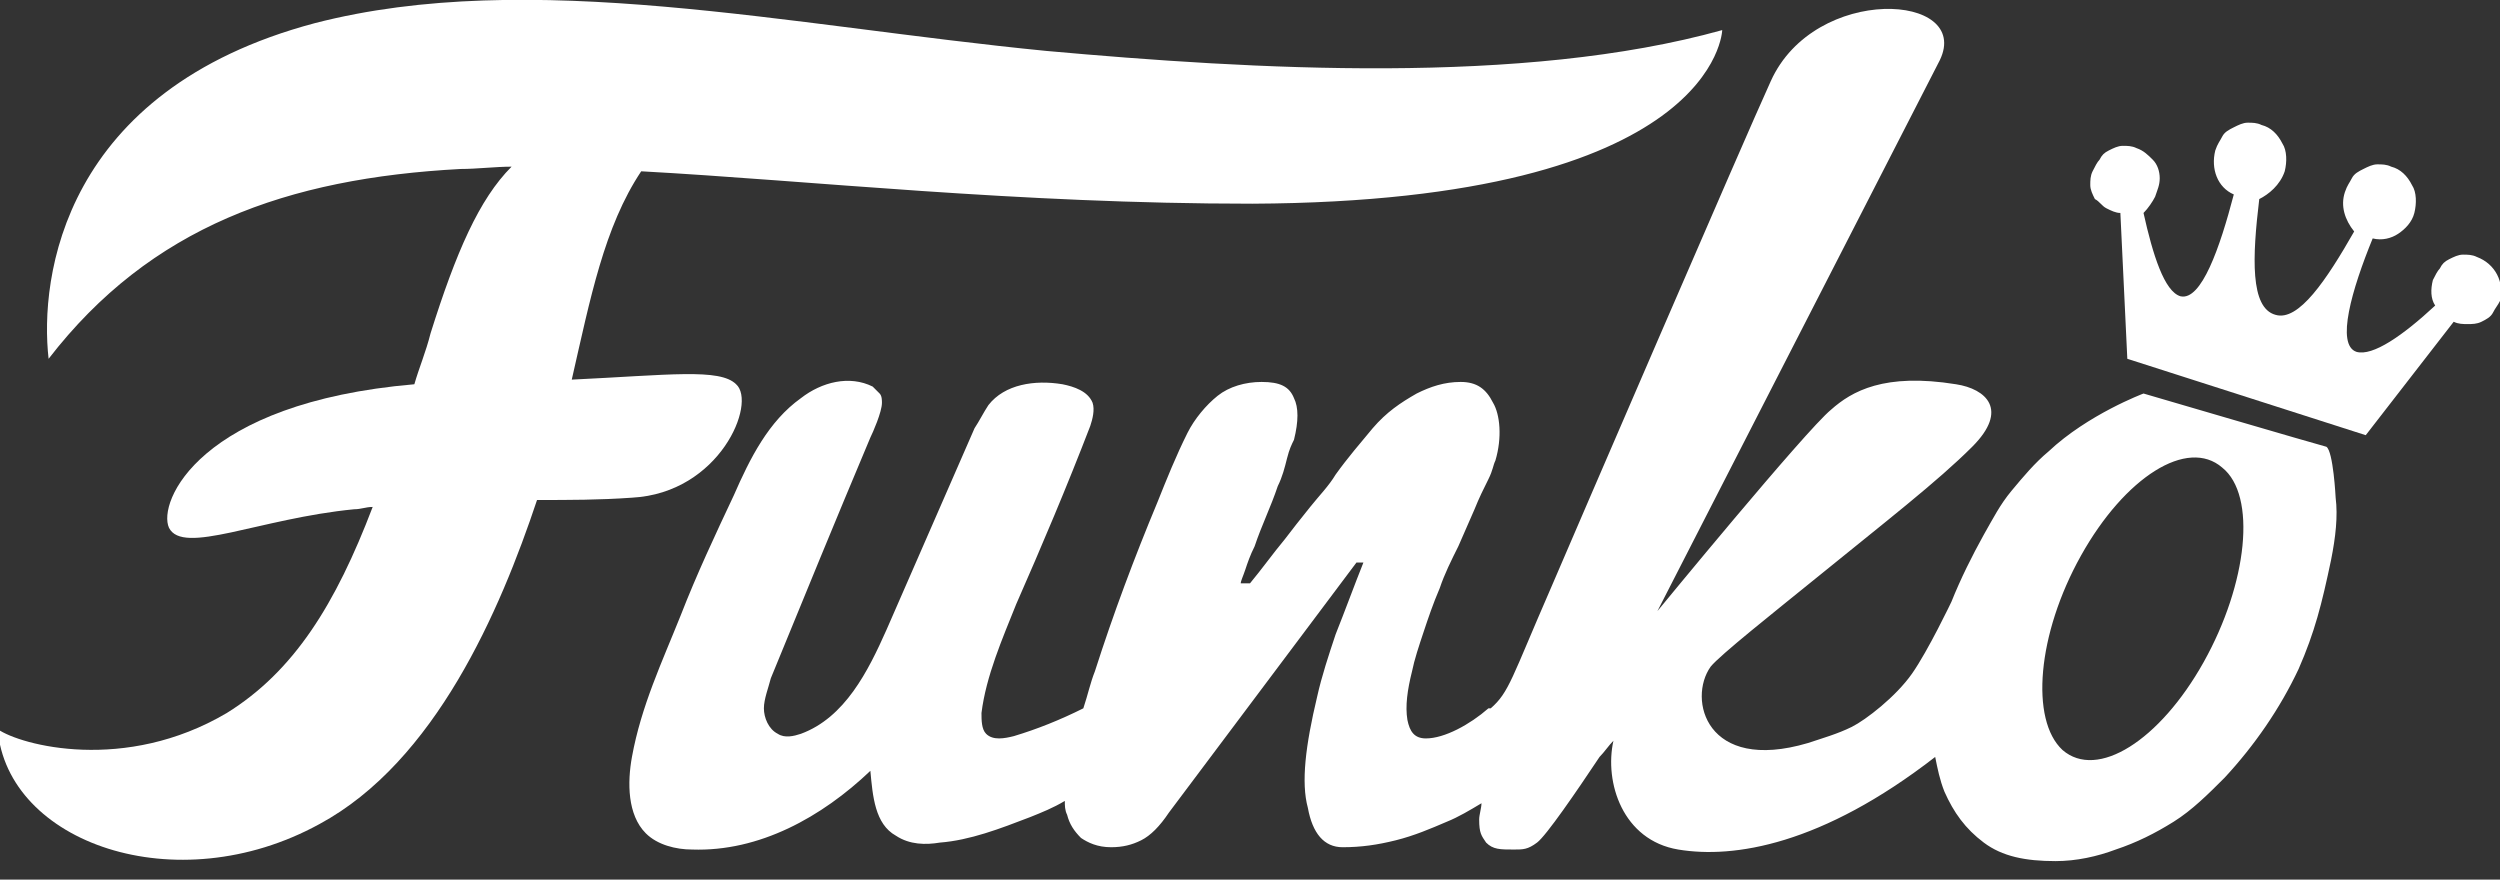
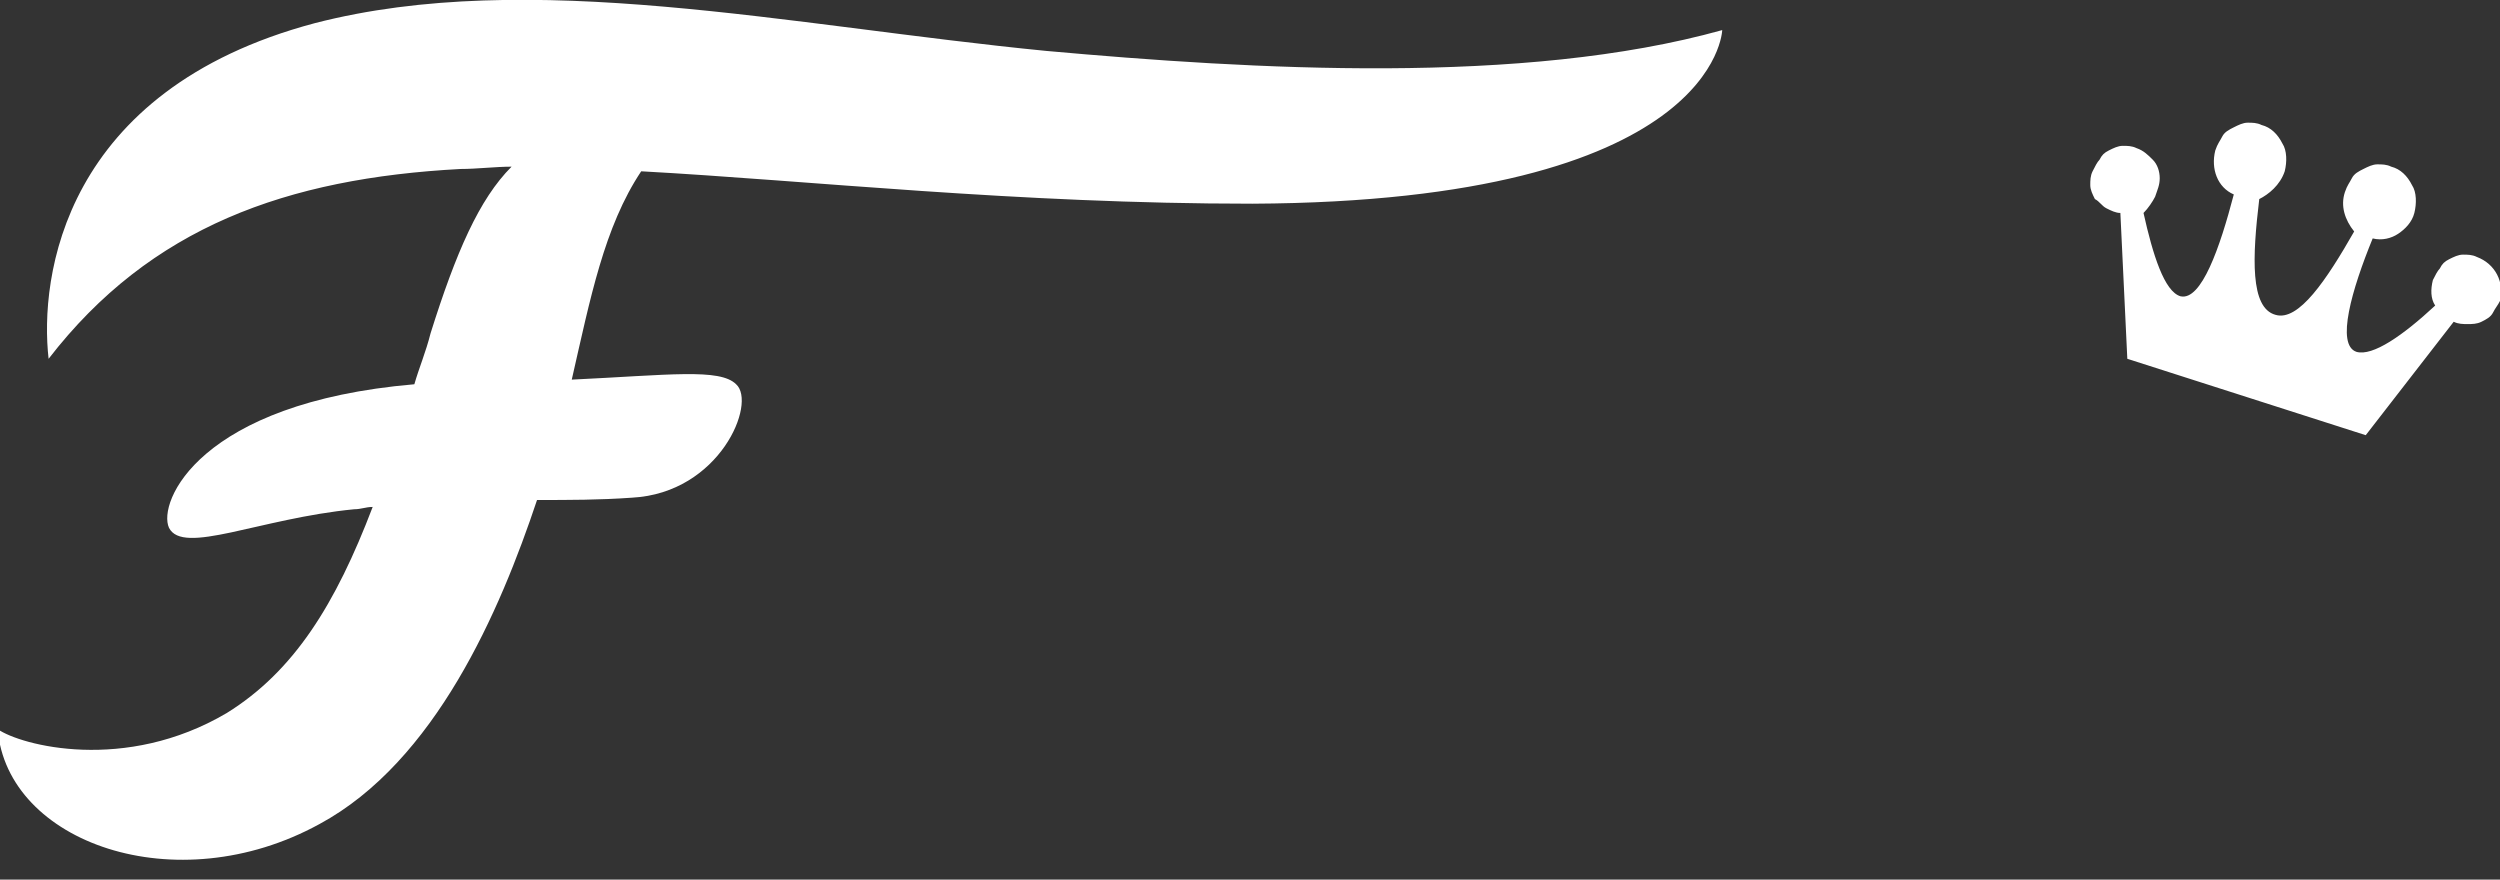
<svg xmlns="http://www.w3.org/2000/svg" width="108" height="38" viewBox="0 0 108 38" fill="none">
  <rect x="0" y="0" width="108" height="38" fill="#333333" stroke="none" />
  <path fill-rule="evenodd" clip-rule="evenodd" d="M31.8 16.6C31.1 15.9 28.9 16.2 24.7 16.4C25.5 12.9 26.1 9.8 27.7 7.4C35 7.8 43.9 8.8 54.1 8.8C74.2 8.7 74.4 1.3 74.4 1.3C65.8 3.7 54.1 3 45.2 2.2C34 1.1 22.9 -1.4 13.6 1C2.7 3.9 1.7 12 2.1 15.5C6.5 9.8 12.4 7.7 19.9 7.3C20.6 7.3 21.4 7.2 22.1 7.2C20.7 8.6 19.7 10.9 18.6 14.4C18.4 15.2 18.1 15.9 17.9 16.6C8.6 17.4 6.8 21.7 7.3 22.8C7.9 24 11.2 22.4 15.3 22C15.6 22 15.8 21.9 16.1 21.9C14.5 26.1 12.7 29 9.8 30.8C5.4 33.4 0.9 32.2 -0.1 31.5C0.3 36.4 7.6 39 13.8 35.6C18.8 32.9 21.6 26.4 23.2 21.6C24.6 21.6 25.9 21.6 27.3 21.5C31.1 21.3 32.7 17.4 31.8 16.6ZM107 11.1C106.8 11 106.6 11 106.4 11C106.2 11 106 11.1 105.8 11.2C105.6 11.3 105.5 11.4 105.4 11.6C105.3 11.7 105.2 11.9 105.1 12.1C105 12.5 105 12.9 105.2 13.2C103.8 14.5 102.5 15.4 101.8 15.2C100.9 14.9 101.6 12.5 102.5 10.3C102.9 10.4 103.3 10.3 103.6 10.1C103.9 9.9 104.2 9.6 104.3 9.2C104.4 8.8 104.4 8.3 104.2 8C104 7.6 103.7 7.3 103.3 7.2C103.1 7.1 102.9 7.1 102.7 7.1C102.5 7.1 102.3 7.2 102.1 7.3C101.9 7.4 101.7 7.5 101.6 7.7C101.5 7.9 101.4 8 101.3 8.3C101.1 8.9 101.3 9.5 101.7 10C100.5 12.1 99.3 13.9 98.3 13.6C97.2 13.3 97.3 11.1 97.6 8.6C98 8.4 98.5 8 98.7 7.4C98.8 7 98.8 6.5 98.6 6.2C98.4 5.8 98.1 5.5 97.7 5.4C97.5 5.3 97.3 5.3 97.1 5.3C96.9 5.3 96.7 5.4 96.5 5.5C96.3 5.6 96.1 5.7 96 5.9C95.9 6.1 95.8 6.2 95.7 6.5C95.5 7.3 95.8 8.1 96.5 8.4C95.9 10.7 95.1 13 94.2 12.8C93.5 12.6 93 11 92.6 9.2C92.8 9 93 8.7 93.1 8.5C93.2 8.2 93.3 8 93.3 7.7C93.3 7.4 93.2 7.1 93 6.9C92.8 6.7 92.6 6.5 92.3 6.4C92.1 6.3 91.9 6.3 91.7 6.3C91.5 6.3 91.3 6.4 91.1 6.5C90.9 6.6 90.8 6.7 90.7 6.9C90.6 7 90.5 7.2 90.4 7.4C90.3 7.6 90.3 7.8 90.3 8C90.3 8.2 90.4 8.4 90.5 8.6C90.7 8.7 90.8 8.9 91 9C91.2 9.1 91.4 9.2 91.6 9.2L91.9 15.5L102.2 18.8L106 13.9C106.2 14 106.4 14 106.6 14C106.8 14 107 14 107.2 13.9C107.4 13.8 107.6 13.7 107.7 13.5C107.8 13.3 107.9 13.2 108 13C108.2 12.2 107.8 11.4 107 11.1Z" fill="white" />
-   <path fill-rule="evenodd" clip-rule="evenodd" d="M95.2 28.6C93.3 32 90.6 33.7 89.1 32.4C87.7 31.1 88 27.4 89.9 24C91.8 20.6 94.5 18.9 96 20.2C97.5 21.4 97.1 25.2 95.2 28.6ZM92.6 17C92.6 17 90.2 17.9 88.5 19.5C87.9 20 87.4 20.6 86.9 21.2C86.4 21.8 86.1 22.4 85.7 23.1C85.2 24 84.7 25 84.3 26C84.3 26 83.3 28.1 82.6 29.1C81.9 30.1 80.6 31.1 80 31.4C79.4 31.7 78.7 31.9 78.1 32.1C73.7 33.4 72.9 30.2 73.9 28.8C74.3 28.3 76.7 26.4 78.3 25.1C81.5 22.5 83.7 20.8 85.2 19.3C86.8 17.7 85.8 16.8 84.5 16.6C81.4 16.1 80 16.9 79.1 17.7C78 18.6 71.6 26.4 71.6 26.4C71.6 26.4 82 6.1 83.8 2.6C85.2 -0.3 78.4 -0.7 76.5 3.5C75.4 5.9 67.9 23.3 67 25.4C65.3 29.3 65.2 29.9 64.4 30.6H64.3C63.5 31.3 62.4 31.9 61.6 31.9C61.1 31.9 60.9 31.6 60.8 31.1C60.7 30.5 60.8 29.8 61 29C61.1 28.5 61.3 27.9 61.5 27.3C61.7 26.7 61.9 26.1 62.2 25.4C62.4 24.8 62.7 24.2 63 23.6L63.7 22C63.9 21.5 64.1 21.1 64.3 20.7C64.5 20.3 64.5 20.1 64.6 19.9C64.9 18.9 64.8 17.9 64.5 17.4C64.2 16.8 63.8 16.5 63.1 16.5C62.4 16.5 61.8 16.7 61.2 17C60.5 17.4 59.9 17.8 59.3 18.5C58.8 19.1 58.2 19.8 57.7 20.5C57.4 21 57 21.4 56.6 21.9C56.2 22.4 55.8 22.9 55.5 23.3C55 23.9 54.5 24.6 54 25.2H53.6C53.6 25.1 53.7 24.9 53.8 24.6C53.9 24.3 54 24 54.2 23.6C54.5 22.7 54.9 21.9 55.2 21C55.4 20.6 55.5 20.2 55.6 19.8C55.7 19.4 55.8 19.2 55.9 19C56.1 18.2 56.1 17.6 55.9 17.2C55.7 16.7 55.3 16.5 54.5 16.5C53.8 16.5 53.1 16.7 52.6 17.1C52.1 17.5 51.6 18.1 51.3 18.7C50.8 19.7 50.4 20.7 50 21.7C49 24.1 48.1 26.5 47.3 29C47.1 29.5 47 30 46.8 30.6C45.8 31.1 44.8 31.5 43.8 31.8C43.4 31.9 42.9 32 42.6 31.7C42.4 31.5 42.4 31.1 42.4 30.8C42.6 29.2 43.3 27.6 43.9 26.1C45 23.6 46.1 21 47.1 18.4C47.2 18.1 47.3 17.7 47.2 17.4C47 16.9 46.4 16.7 45.9 16.6C44.7 16.4 43.4 16.6 42.7 17.5C42.5 17.8 42.3 18.2 42.1 18.5L38.3 27.2C37.5 29 36.5 31 34.6 31.7C34.3 31.8 33.9 31.9 33.6 31.7C33.2 31.5 33 31 33 30.6C33 30.2 33.2 29.7 33.3 29.3C34.9 25.4 36 22.7 37.6 18.9C37.7 18.7 38.1 17.8 38.1 17.4C38.1 17.3 38.1 17.1 38 17C37.9 16.9 37.8 16.8 37.7 16.7C36.7 16.2 35.5 16.5 34.6 17.2C33.2 18.2 32.4 19.8 31.7 21.4C30.9 23.1 30.1 24.8 29.4 26.6C28.6 28.6 27.7 30.5 27.3 32.7C27.1 33.8 27.1 35.2 27.9 36C28.4 36.5 29.2 36.7 29.9 36.7C32.8 36.8 35.5 35.3 37.6 33.3C37.7 34.4 37.8 35.6 38.7 36.1C39.3 36.5 40 36.5 40.6 36.4C41.9 36.3 43.2 35.8 44.5 35.3C45 35.1 45.5 34.9 46 34.6C46 34.8 46 35 46.1 35.2C46.2 35.6 46.4 35.9 46.7 36.2C47 36.4 47.4 36.6 48 36.6C48.5 36.6 48.9 36.5 49.3 36.3C49.7 36.1 50.1 35.7 50.5 35.1L58.6 24.3H58.9C58.5 25.3 58.1 26.4 57.7 27.4C57.4 28.3 57.1 29.2 56.9 30.1C56.4 32.2 56.2 33.8 56.5 34.9C56.7 36 57.2 36.6 58 36.6C58.8 36.6 59.5 36.5 60.3 36.3C61.1 36.1 61.8 35.8 62.5 35.5C63 35.3 63.5 35 64 34.7C64 34.9 63.9 35.2 63.9 35.4C63.9 36 64 36.1 64.2 36.4C64.5 36.7 64.8 36.7 65.4 36.7C65.8 36.7 66 36.7 66.4 36.4C66.8 36.1 68.1 34.2 69.1 32.7C69.3 32.5 69.5 32.2 69.7 32C69.3 33.8 70.1 36.3 72.5 36.7C74.9 37.1 78.7 36.5 83.6 32.7C83.7 33.2 83.8 33.7 84 34.2C84.4 35.1 84.9 35.8 85.7 36.4C86.5 37 87.5 37.2 88.8 37.2C89.7 37.2 90.6 37 91.4 36.7C92.3 36.4 93.1 36 93.9 35.5C94.7 35 95.4 34.3 96.1 33.6C97.4 32.2 98.5 30.6 99.3 28.9C100 27.3 100.3 26.1 100.7 24.2C100.9 23.2 101 22.3 100.9 21.5C100.9 21.5 100.8 19.5 100.5 19.3C100.1 19.2 92.6 17 92.6 17Z" fill="white" />
</svg>